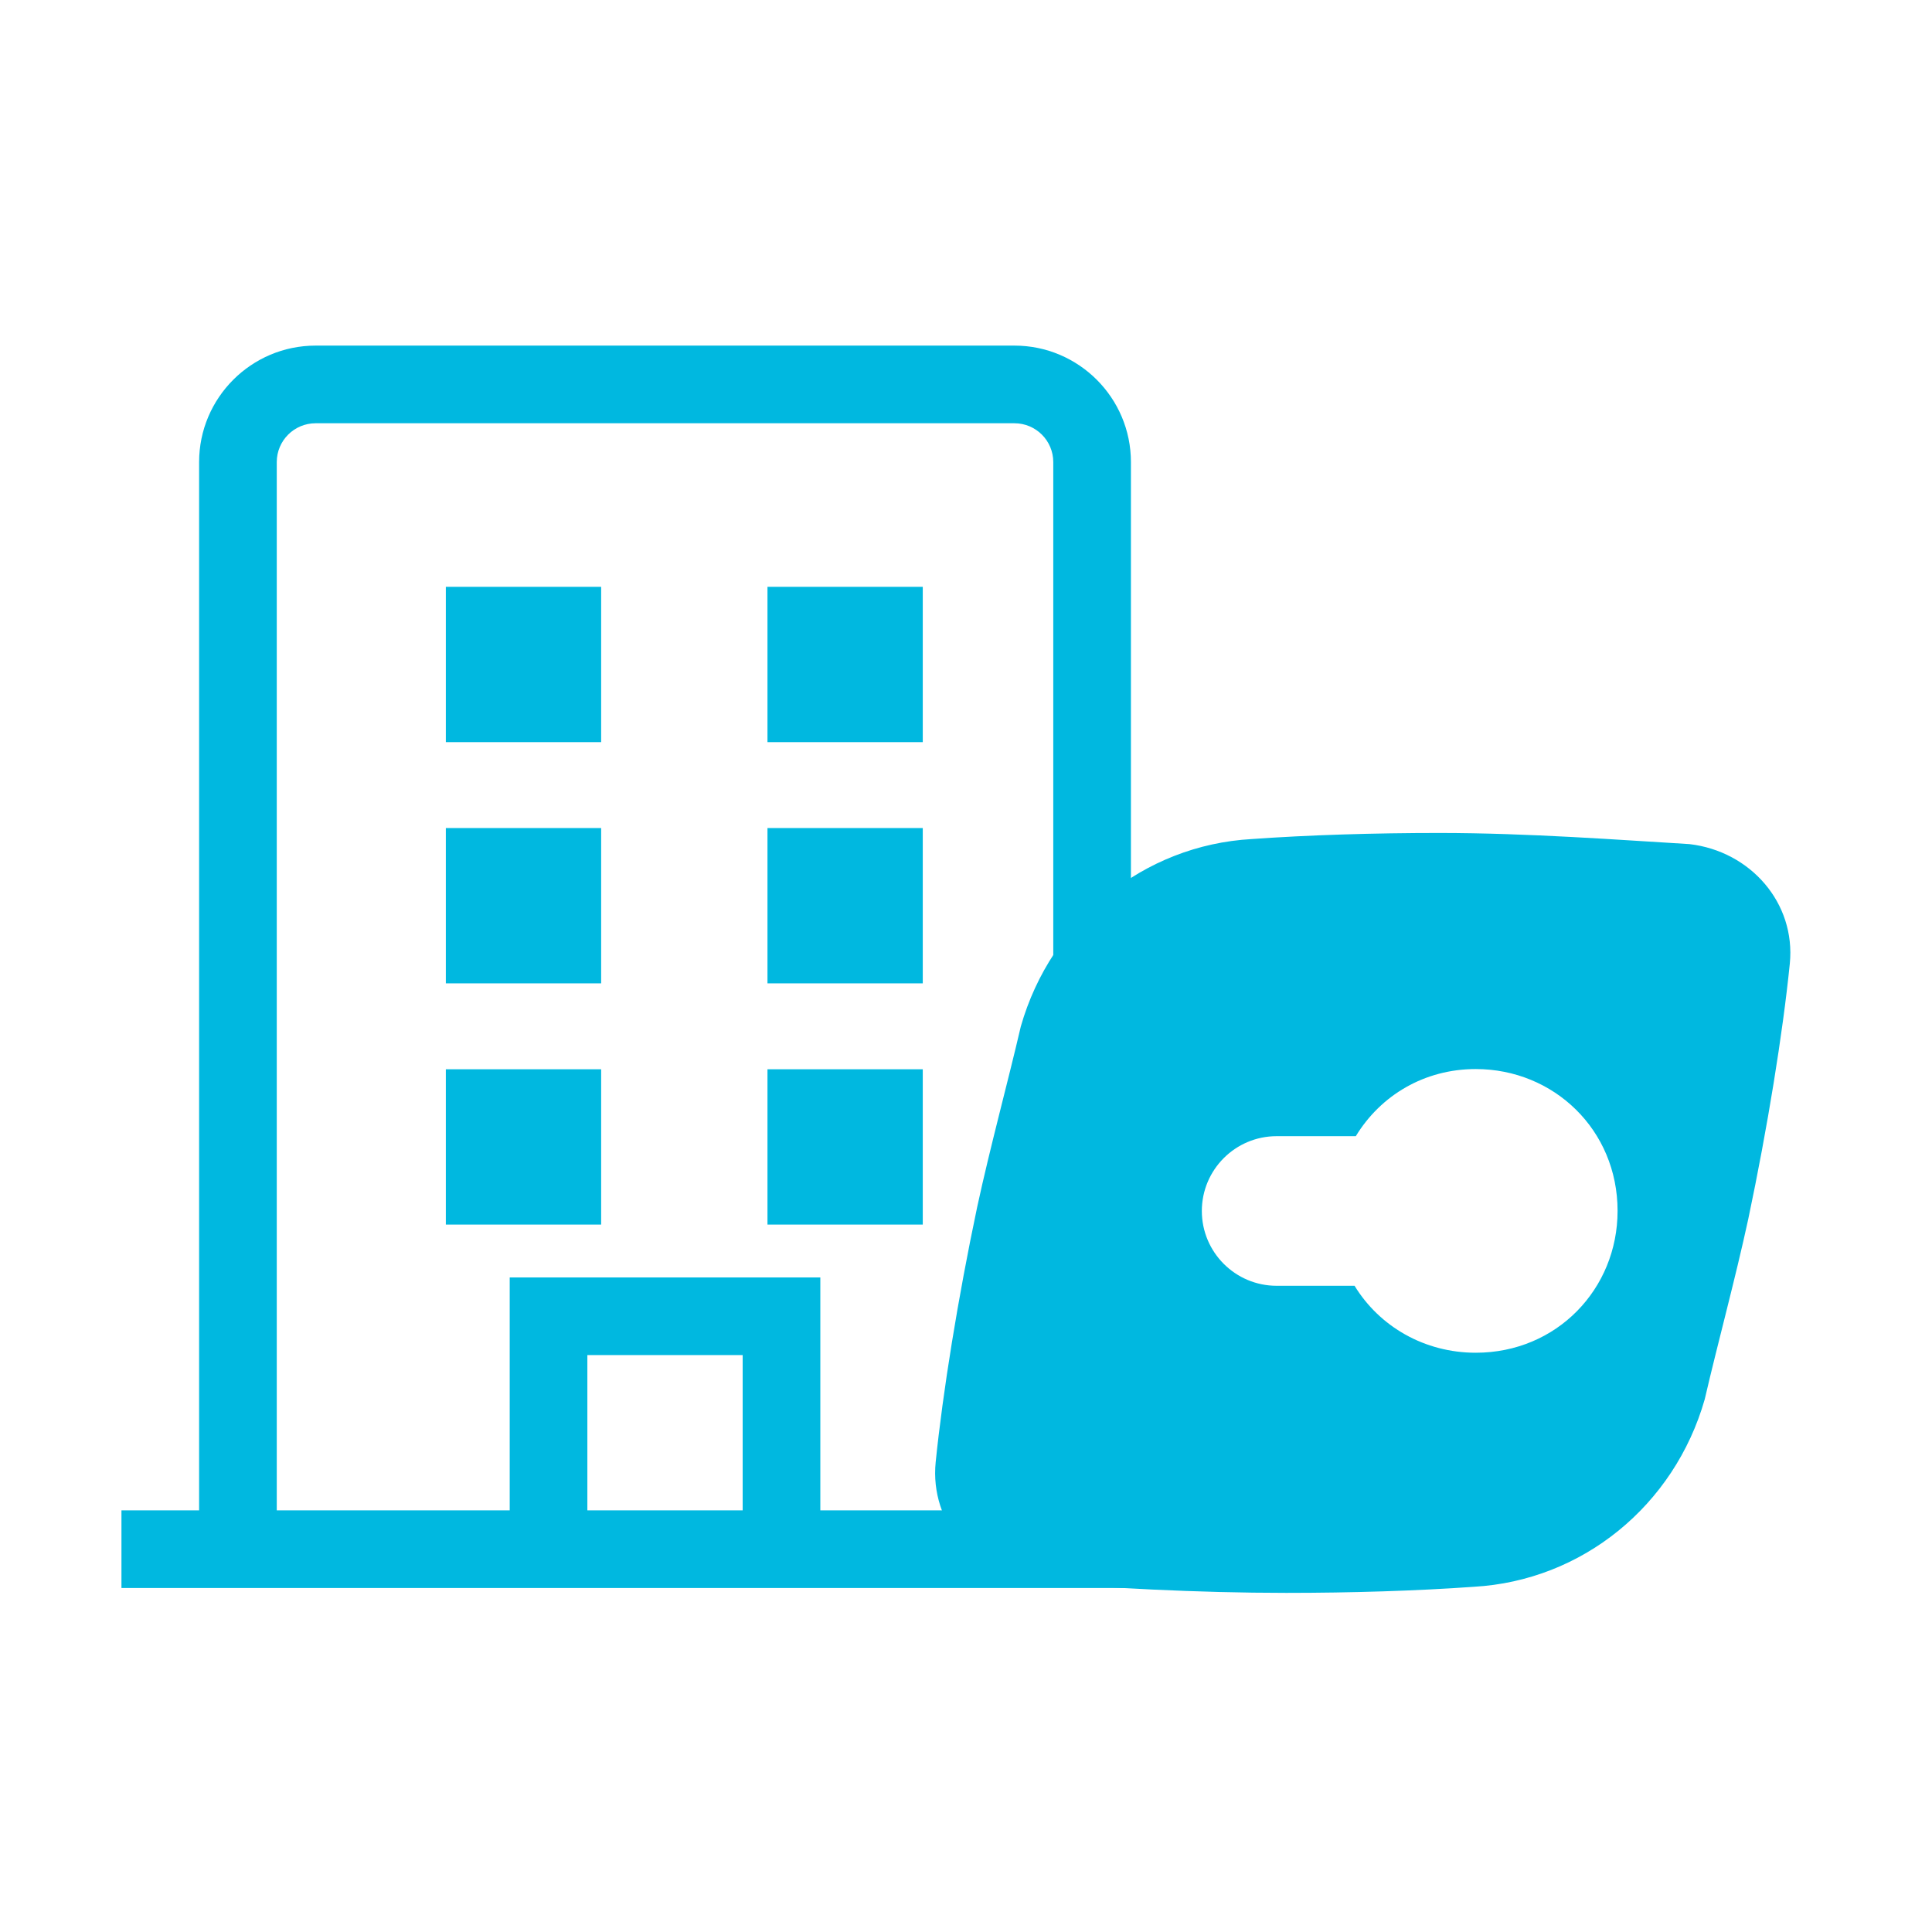
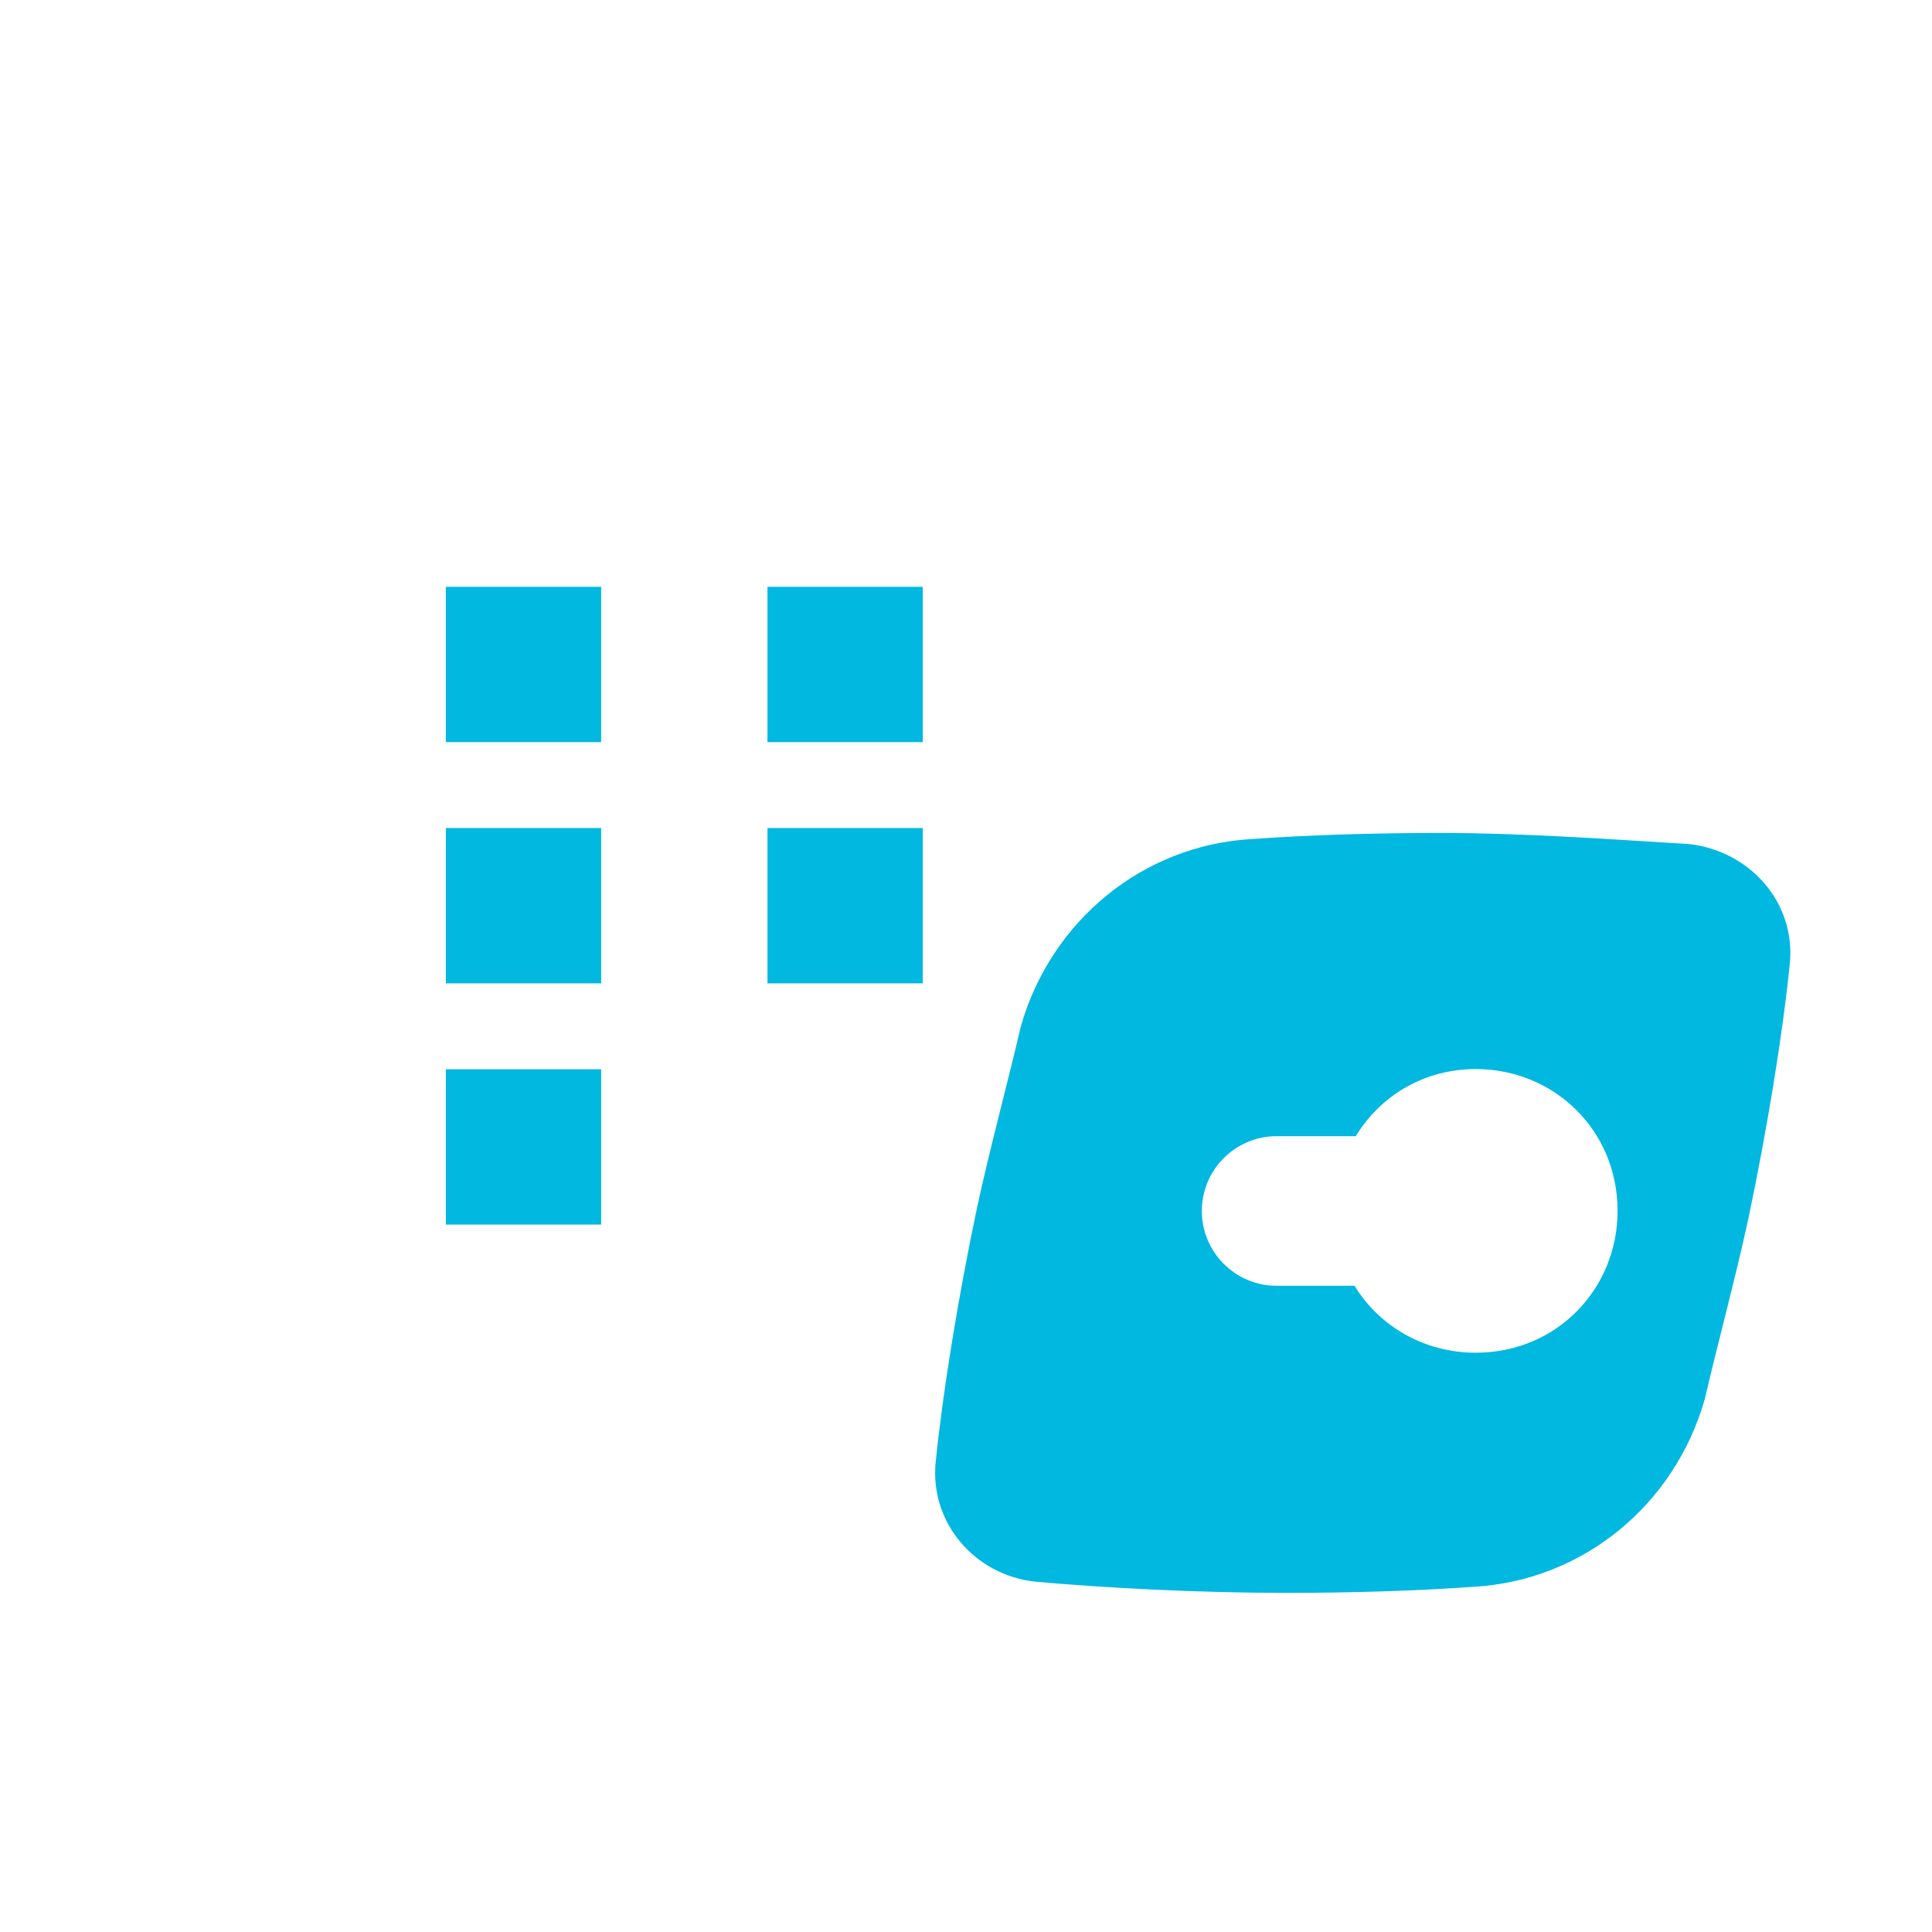
<svg xmlns="http://www.w3.org/2000/svg" xml:space="preserve" width="16.933mm" height="16.933mm" version="1.1" style="shape-rendering:geometricPrecision; text-rendering:geometricPrecision; image-rendering:optimizeQuality; fill-rule:evenodd; clip-rule:evenodd" viewBox="0 0 1693.32 1693.32" enable-background="new 0 0 450.823 450.823">
  <defs>
    <style type="text/css">
   
    .fil0 {fill:#00B8E0}
   
  </style>
  </defs>
  <g id="Layer_x0020_1">
    <g id="_2685586943408">
-       <path class="fil0" d="M991.21 1323.78l0 -918.78c0,-56.3 -45.79,-102.09 -102.09,-102.09l-612.52 0c-56.3,0 -102.09,45.79 -102.09,102.09l0 918.78 -68.06 0 0 68.06 952.82 0 0 -68.06 -68.06 0zm-340.29 0l-136.12 0 0 -136.11 136.12 0 0 136.11zm68.06 0l0 -204.17 -272.24 0 0 204.17 -204.17 0 0 -918.78c0,-18.78 15.25,-34.03 34.03,-34.03l612.52 0c18.78,0 34.03,15.25 34.03,34.03l0 918.78 -204.17 0z" />
      <polygon id="path-1_9_" class="fil0" points="390.76,514.33 526.88,514.33 526.88,650.45 390.76,650.45 " />
      <polygon id="path-1_8_" class="fil0" points="672.66,514.33 808.77,514.33 808.77,650.45 672.66,650.45 " />
      <polygon id="path-1_7_" class="fil0" points="390.76,725.75 526.88,725.75 526.88,861.87 390.76,861.87 " />
      <polygon id="path-1_6_" class="fil0" points="672.66,725.75 808.77,725.75 808.77,861.87 672.66,861.87 " />
      <polygon id="path-1_4_" class="fil0" points="390.76,937.17 526.88,937.17 526.88,1073.29 390.76,1073.29 " />
-       <polygon id="path-1_5_" class="fil0" points="672.66,937.17 808.77,937.17 808.77,1073.29 672.66,1073.29 " />
    </g>
    <path class="fil0" d="M1480.8 739.83c-59.52,-3.54 -141.22,-9.77 -219.36,-9.77 -56.83,0 -114.55,1.77 -164.29,5.33 -95.03,5.34 -175.84,71.05 -202.46,164.28 -11.56,49.74 -26.65,104.8 -38.2,158.08 -16.87,79.92 -30.19,162.51 -36.41,223.77 -5.33,53.28 34.65,99.46 87.92,104.8 59.51,5.34 141.2,9.77 219.35,9.77 56.82,0 114.55,-1.77 164.29,-5.33 95.01,-5.34 175.82,-71.05 202.47,-164.29 11.53,-49.74 26.64,-104.79 38.18,-158.08 16.86,-79.91 30.2,-162.5 36.4,-223.76 5.33,-53.3 -34.62,-98.58 -87.89,-104.8zm-187.39 197.15l0 0c68.38,0 124.33,53.28 124.33,124.31l0 0c0,68.39 -53.29,124.33 -124.33,124.33l0 0c-44.83,0 -84.31,-22.89 -106.19,-58.68l-68.29 0c-36.18,0 -65.57,-29.39 -65.57,-65.56 0,-36.18 29.39,-65.57 65.57,-65.57l69.38 0c21.82,-35.87 60.21,-58.83 105.1,-58.83z" />
  </g>
</svg>